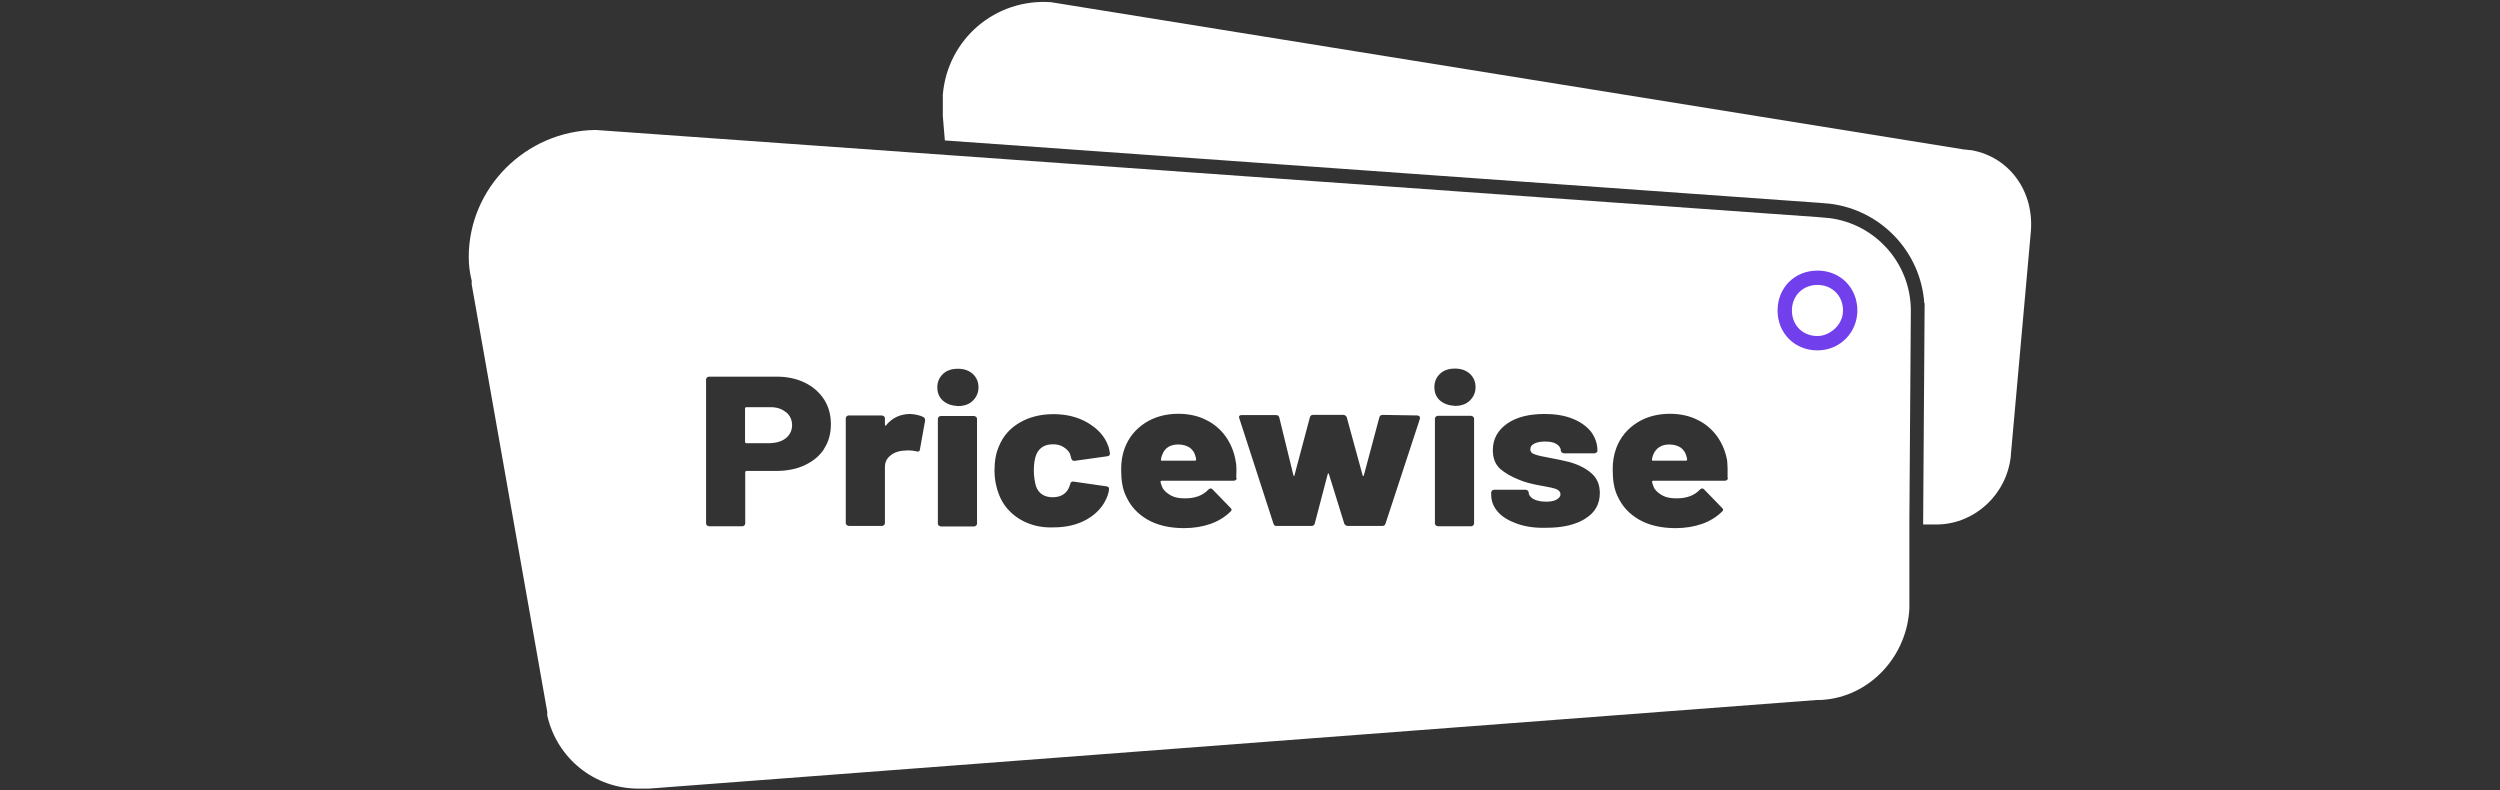
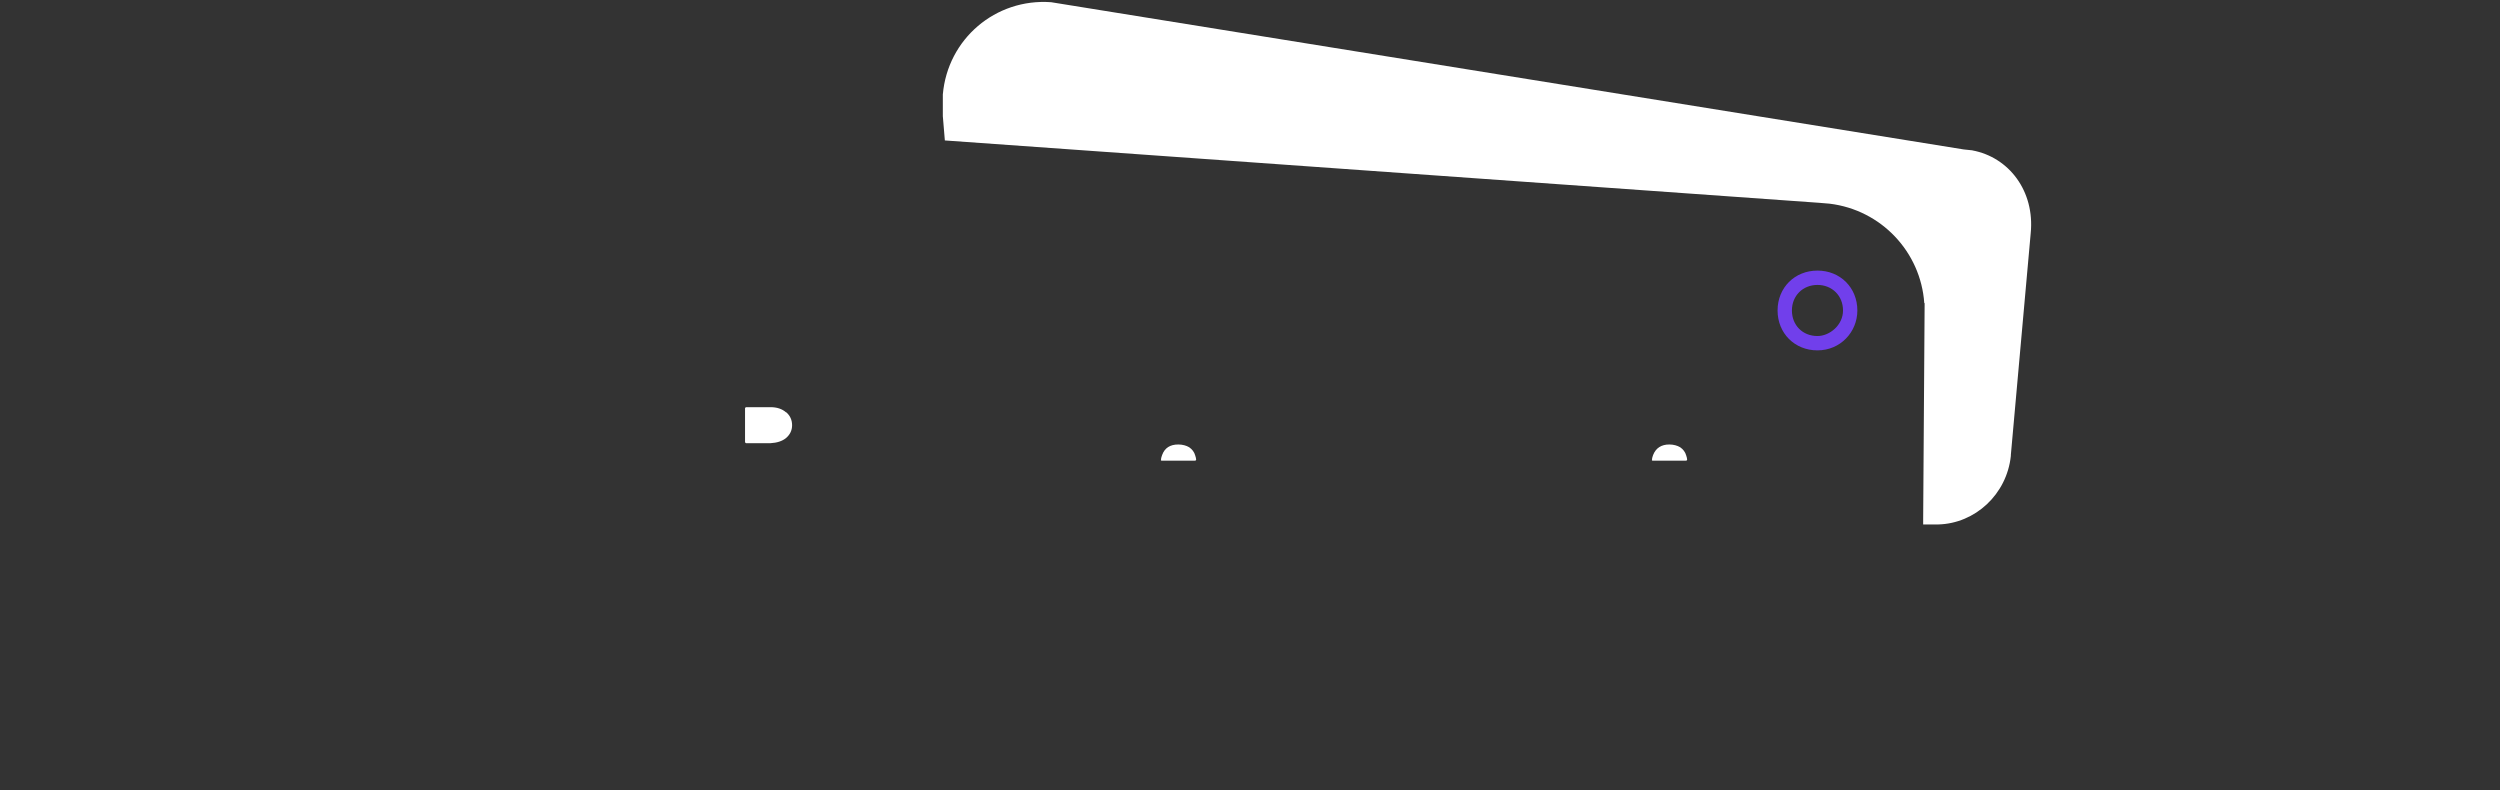
<svg xmlns="http://www.w3.org/2000/svg" id="a" width="136" height="43" viewBox="0 0 136 43">
  <rect x="0" y="0" width="136" height="43" fill="#333333" stroke="none" />
  <path d="m64.69,24.33c-.15-.09-.36-.15-.59-.15-.45,0-.74.19-.88.57-.03.09-.06.17-.06.25-.02.05,0,.06.05.06h1.81s.05-.02.05-.05c0-.06-.02-.14-.05-.23-.05-.19-.17-.34-.33-.45Z" style="fill:#fff;" />
  <path d="m42.76,22.43c-.22-.19-.5-.28-.85-.28h-1.32s-.06.02-.06.06v1.84s.02.06.06.06h1.32c.36-.02.64-.11.85-.28h0c.22-.19.33-.42.33-.7s-.11-.53-.33-.71h0Z" style="fill:#fff;" />
  <path d="m91.4,24.33c-.15-.09-.36-.15-.59-.15-.43,0-.73.19-.88.57-.03.09-.06.17-.06.25-.02.05,0,.06.05.06h1.81s.05-.02.05-.05c0-.06-.02-.14-.05-.23-.05-.19-.17-.34-.33-.45Z" style="fill:#fff;" />
-   <path d="m99.47,11.86l-.57-.05L32.4,7.07c-3.8.05-6.9,3.15-6.9,6.91,0,.45.05.81.14,1.21l.02.05v.23l4.11,23.25v.2c.53,2.34,2.57,3.98,4.96,3.98h.57l63.53-4.82h.02c.2,0,.33,0,.51-.03h.03c2.45-.29,4.37-2.43,4.48-4.97v-4.79l.08-11.39c0-2.57-1.92-4.73-4.46-5.04h-.02Zm-54.63,12.55c-.25.39-.6.68-1.07.9s-.99.31-1.6.31h-1.57s-.06.02-.06.06v2.81s-.02.08-.05.09c-.03.03-.06.05-.11.05h-1.81s-.08-.02-.11-.05-.05-.06-.05-.09v-7.86s.02-.08.05-.09c.03-.03.06-.05.11-.05h3.7c.56,0,1.07.11,1.52.33s.79.53,1.04.91c.25.39.37.84.37,1.35s-.12.95-.37,1.33h0Zm5.49-1.55l-.29,1.61c-.02.09-.06.12-.19.08-.15-.03-.29-.05-.43-.05l-.33.02c-.26.03-.5.12-.67.28-.19.15-.28.36-.28.62v3.05s-.02.08-.05.09c-.03.03-.06.05-.11.05h-1.81s-.08-.02-.11-.05-.05-.06-.05-.09v-5.73s.02-.08.05-.09c.03-.03.06-.05.11-.05h1.81s.08.02.11.05.05.06.05.09v.37s.02.05.03.05c.02.02.03,0,.03-.02.34-.42.79-.62,1.33-.62.29.02.53.08.71.17.06.05.09.09.08.17,0,0,0,0,0,0Zm2.82,5.64s-.02.08-.05.09c-.03.03-.06.05-.11.05h-1.81s-.08-.02-.11-.05-.05-.06-.05-.09v-5.73s.02-.08.05-.09c.03-.03.06-.05.11-.05h1.81s.08.02.11.05.05.06.05.09v5.73Zm-.23-6.7c-.2.2-.48.29-.81.29-.34-.02-.6-.11-.81-.29s-.31-.43-.31-.73.11-.54.31-.73.48-.28.81-.28.59.09.81.28c.2.19.31.43.31.73s-.11.53-.31.73Zm7.32,3.02l-1.78.25h-.03c-.08,0-.12-.05-.15-.12l-.03-.11c-.02-.06-.03-.12-.05-.17-.08-.15-.2-.26-.36-.36s-.34-.14-.56-.14c-.45,0-.74.19-.9.54-.09.22-.14.51-.14.88,0,.34.05.62.12.87.15.4.46.59.91.59.22,0,.42-.05.57-.15s.28-.25.34-.45c.02-.02.02-.05.02-.08.02,0,.02-.02.02-.05.03-.09.08-.14.19-.12l1.8.26c.08.02.12.06.12.12,0,.12-.03.25-.08.39-.2.54-.57.96-1.1,1.27-.53.31-1.15.45-1.84.45-.71.03-1.32-.14-1.84-.45h0c-.53-.33-.9-.76-1.12-1.32-.15-.37-.25-.82-.25-1.33s.08-.96.25-1.33c.22-.54.59-.96,1.12-1.27s1.15-.46,1.84-.46,1.33.15,1.88.48.9.73,1.08,1.21c.06.14.09.29.11.45,0,.09-.05.14-.14.15Zm7.04,1.19c-.02.09-.06.14-.17.14h-3.91s-.03,0-.05.02-.02.03-.02.05c.02.09.06.2.12.34.11.17.26.29.46.4.2.11.45.15.76.15.54,0,.96-.15,1.27-.48.03-.03.08-.06.11-.06.05,0,.08.02.11.05l.99,1.02s.05.06.05.09-.02.06-.05.09c-.29.29-.67.53-1.1.68s-.91.23-1.44.23c-.77,0-1.44-.15-1.98-.46s-.93-.73-1.18-1.29c-.19-.39-.26-.87-.26-1.46,0-.4.06-.79.2-1.16.22-.57.59-1.02,1.1-1.35s1.12-.5,1.81-.5c.56,0,1.07.11,1.5.33.43.2.81.53,1.08.91s.46.84.54,1.33c.05.22.05.53.03.91,0,0,.03.02.03.02Zm9.97-3.25l-1.88,5.73c-.03.08-.08.12-.17.12h-1.88c-.09,0-.15-.05-.19-.12l-.84-2.71s-.02-.03-.03-.03-.03.02-.03.03l-.71,2.71c-.03.08-.08.12-.17.12h-1.88c-.11.02-.15-.03-.19-.11h0l-1.88-5.8c0-.08.05-.12.14-.12h1.88c.09,0,.15.05.17.12l.77,3.15s.02.05.03.05.03-.02.03-.05l.84-3.16c.03-.08.08-.12.17-.12h1.64c.09,0,.15.05.19.12l.87,3.18s.02.03.03.03.03-.02.03-.03l.85-3.18c.03-.08.08-.12.19-.12l1.88.03s.09.02.11.05c.02.03.03.06.02.11,0,0,.01,0,.01,0Zm2.94,5.73s-.02.08-.05.09c-.03.03-.06.05-.11.05h-1.81s-.08-.02-.11-.05-.05-.06-.05-.09v-5.73s.02-.08.05-.09c.03-.03.06-.05.11-.05h1.81s.08.02.11.05.05.06.05.09v5.73Zm-.23-6.7c-.2.2-.48.29-.81.29-.33-.02-.6-.11-.81-.29s-.31-.43-.31-.73.11-.54.31-.73.48-.28.81-.28.59.09.81.28c.2.19.31.43.31.73s-.11.53-.31.73Zm6.29,6.42c-.53.33-1.22.5-2.12.5-.62.02-1.15-.06-1.6-.22s-.81-.37-1.04-.64c-.25-.28-.37-.59-.37-.95v-.12s.02-.08.05-.09c.03-.03.06-.05.11-.05h1.72s.08.02.11.05.05.06.05.09c0,.15.09.26.26.37.19.09.4.14.68.14.23,0,.43-.03.57-.11s.22-.17.22-.29-.08-.22-.22-.28c-.15-.06-.39-.11-.73-.17-.54-.09-.98-.2-1.3-.34-.43-.17-.77-.37-1.04-.6-.26-.25-.39-.57-.39-1.01,0-.6.26-1.08.77-1.44s1.19-.53,2.05-.53c.57,0,1.07.08,1.5.25s.76.4,1.01.7c.23.31.36.65.36,1.05,0,.05-.02.08-.05.09-.03.03-.06.05-.11.05h-1.67s-.08-.02-.11-.05-.05-.06-.05-.09c0-.14-.08-.26-.23-.36s-.36-.14-.62-.14c-.23,0-.43.03-.59.11s-.22.17-.22.31.08.23.25.28c.15.06.43.12.82.19.34.06.7.14,1.04.22.53.15.95.37,1.24.64.29.26.43.62.43,1.05,0,.6-.26,1.07-.79,1.39h.01Zm7.75-2.2c-.02.09-.06.14-.17.14h-3.89s-.03,0-.05.02c-.02.02-.02.03-.02.05.02.09.06.2.12.34.11.17.26.29.46.4s.45.15.76.15c.54,0,.96-.15,1.27-.48.03-.03.08-.06.11-.06.05,0,.08.02.11.05l.99,1.02s.05.06.05.09-.02.06-.05.09c-.29.29-.67.53-1.1.68s-.91.23-1.44.23c-.77,0-1.44-.15-1.98-.46s-.93-.73-1.18-1.29c-.19-.39-.26-.87-.26-1.46,0-.4.06-.79.2-1.16.22-.57.59-1.02,1.1-1.35s1.12-.5,1.81-.5c.56,0,1.07.11,1.5.33.43.2.81.53,1.08.91s.46.84.54,1.33c.02.22.03.53.02.91l.02.02h0Z" style="fill:#fff;" />
  <path d="m107.31,8.18h0l-.48-.05L57.18.12c-3.02-.22-5.63,2-5.89,5.02v1.18l.11,1.32,47.53,3.39.6.05c2.81.34,4.96,2.63,5.15,5.41h.02l-.08,11.78v.26h.82c2-.05,3.73-1.63,3.95-3.73v-.05l1.08-12.06c.23-2.29-1.18-4.14-3.18-4.51h.02Z" style="fill:#fff;" />
  <path d="m98.87,14.72c-1.24,0-2.17.93-2.17,2.17s.93,2.17,2.17,2.17,2.17-.99,2.17-2.17c0-1.24-.93-2.17-2.17-2.17Zm0,3.56c-.81,0-1.39-.59-1.39-1.39s.59-1.39,1.39-1.39,1.39.59,1.39,1.39-.73,1.39-1.39,1.39Z" style="fill:#713feb;" />
</svg>